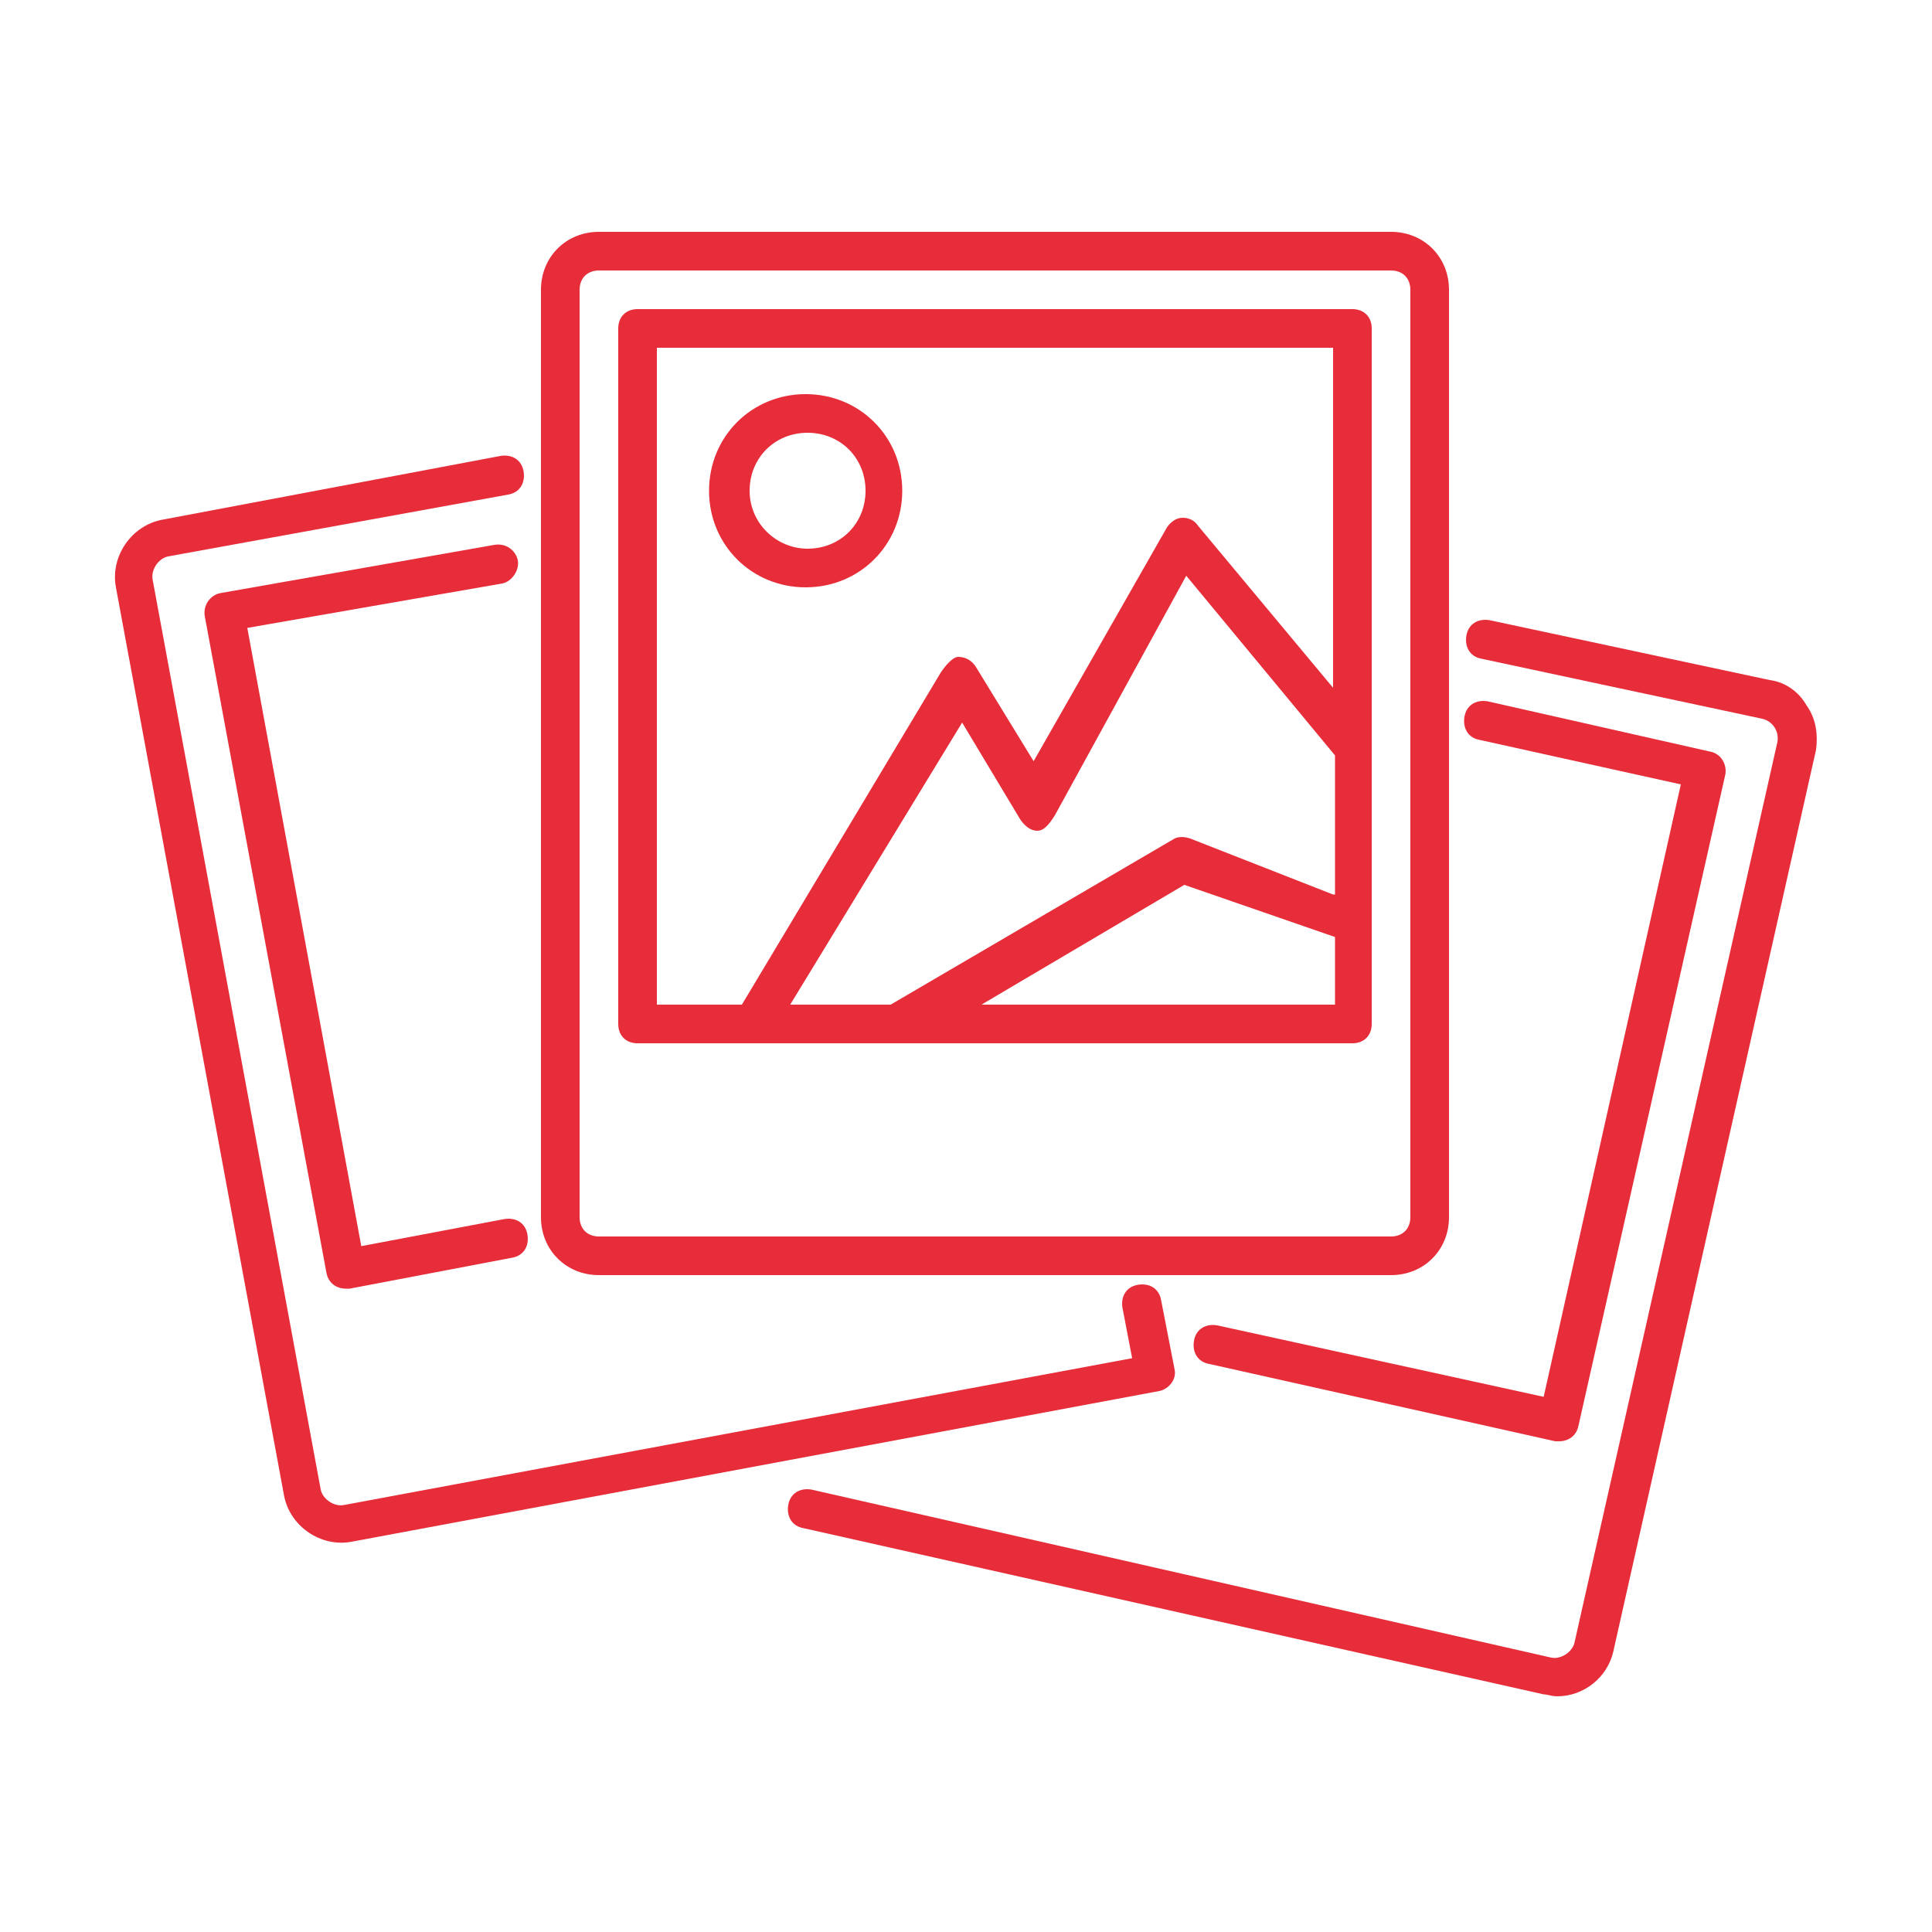
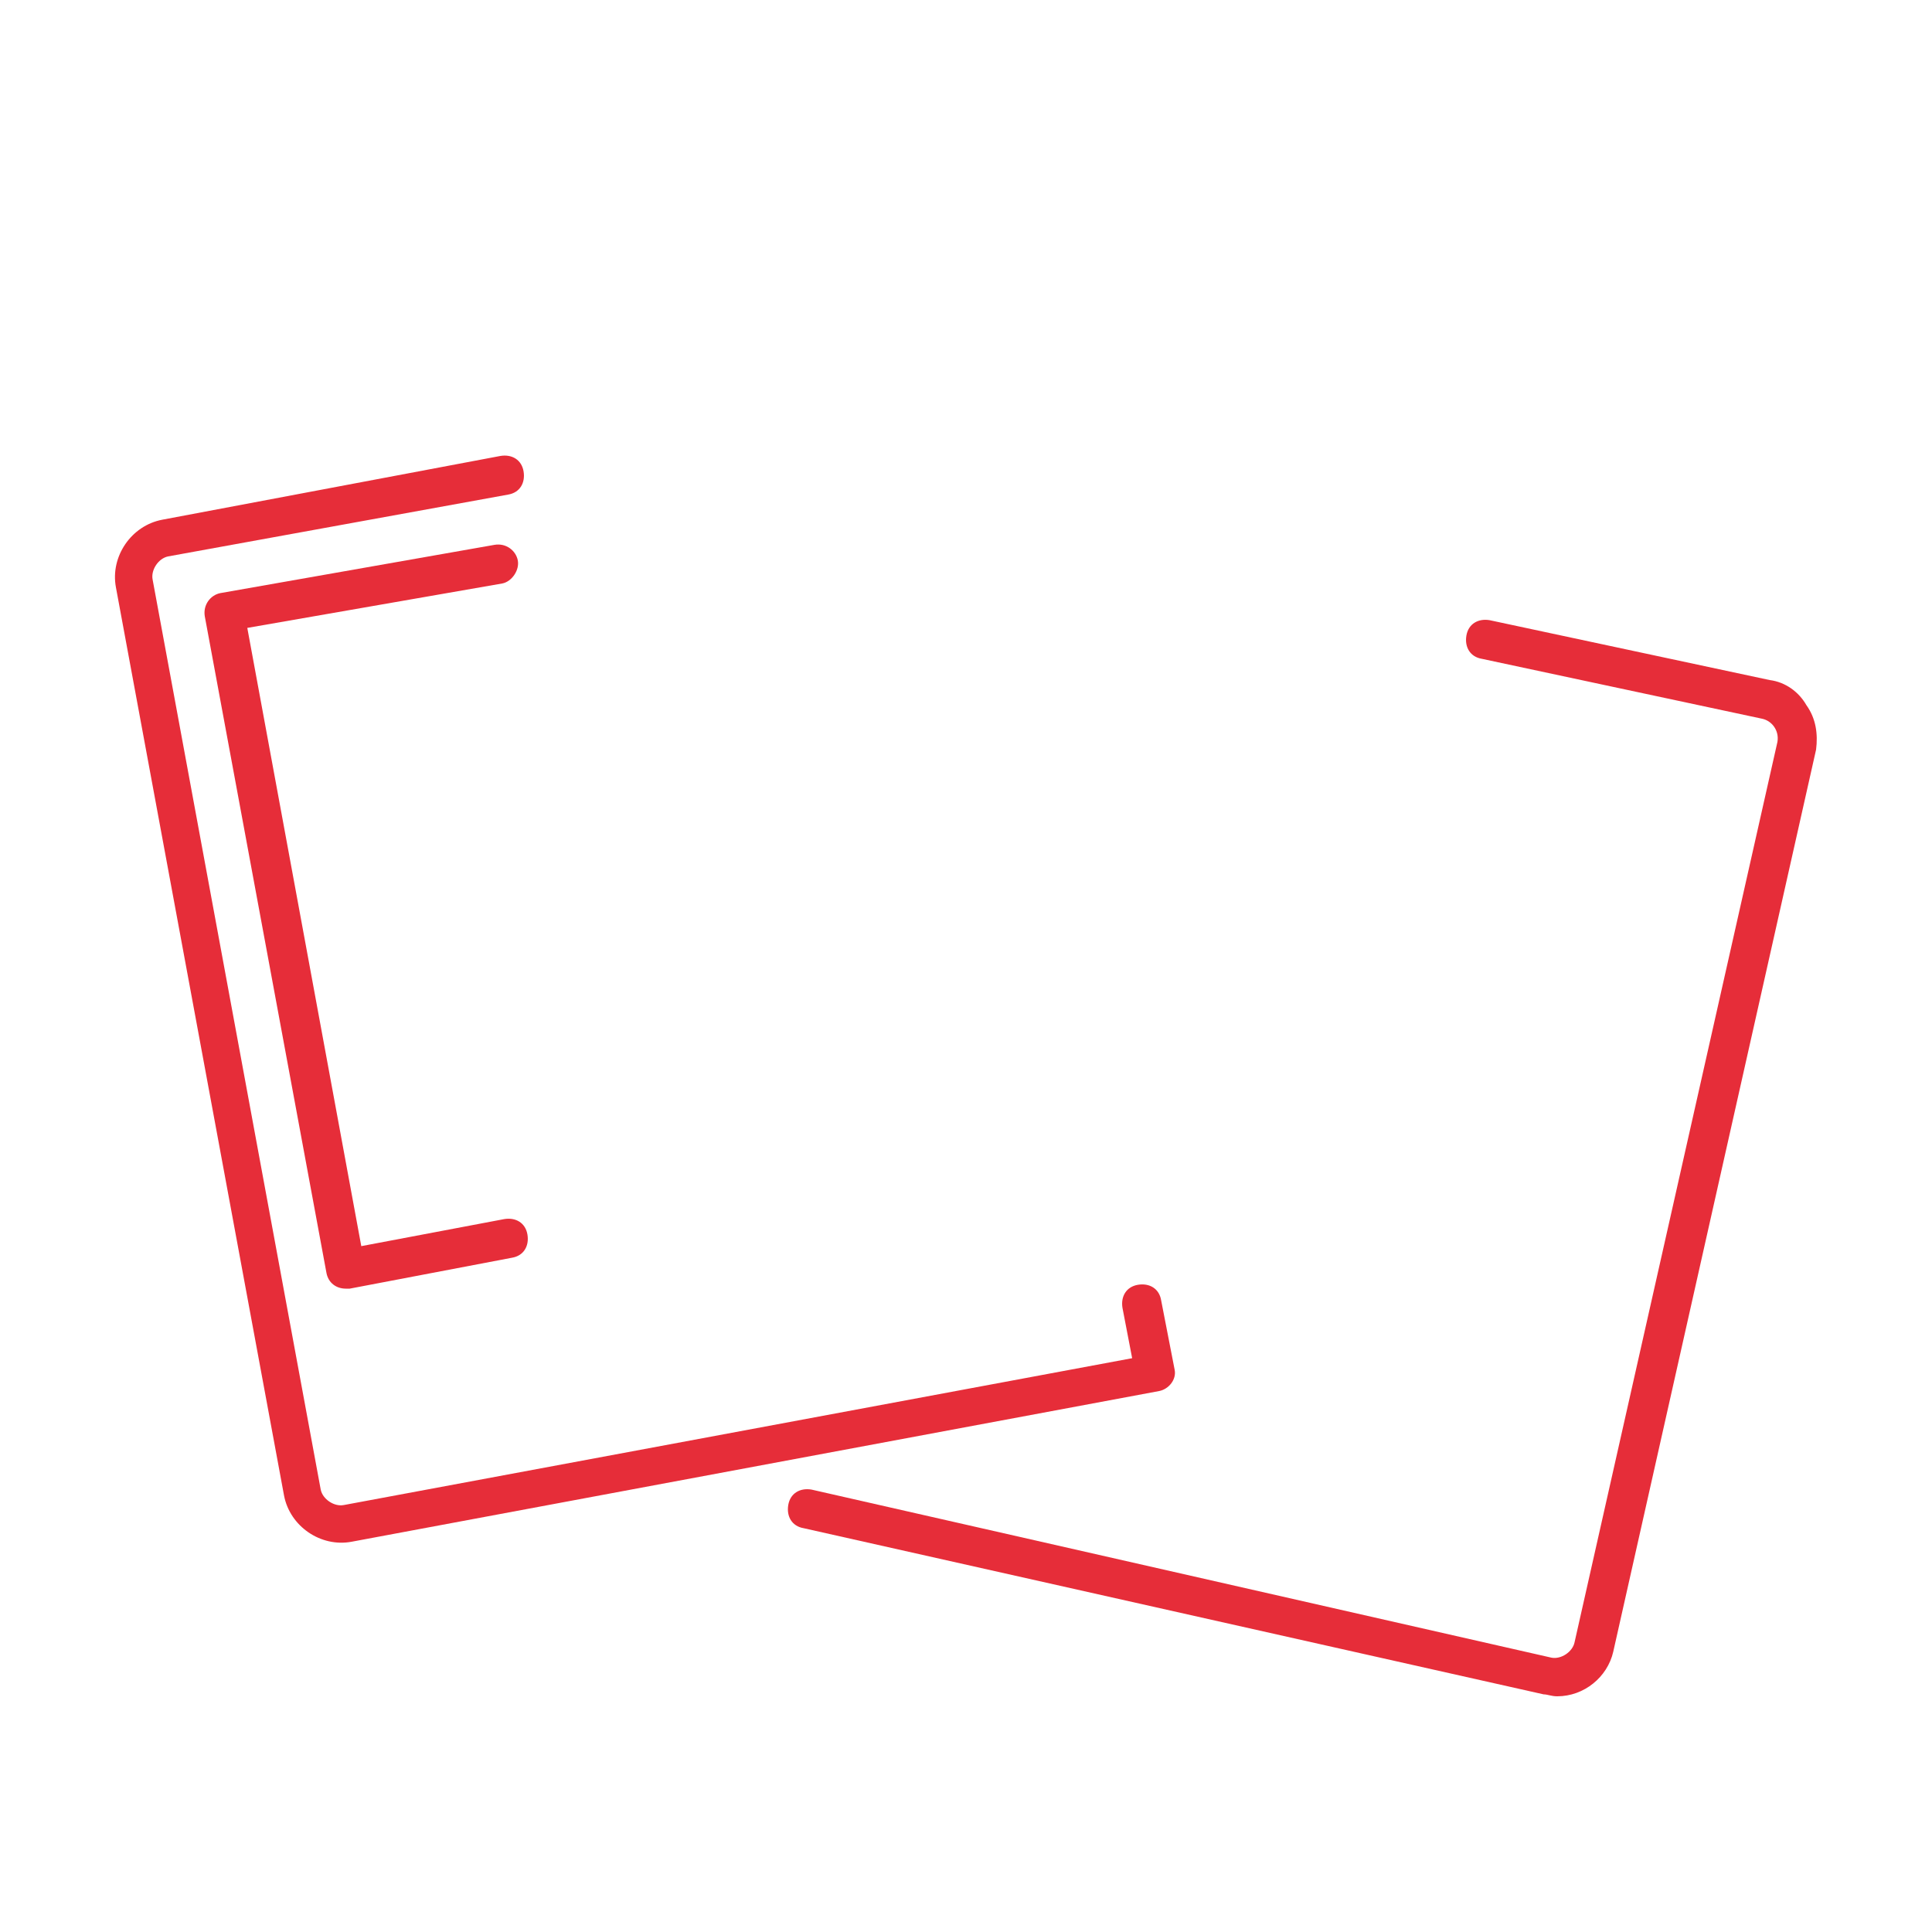
<svg xmlns="http://www.w3.org/2000/svg" version="1.1" id="Layer_1" x="0px" y="0px" viewBox="0 0 100 100" style="enable-background:new 0 0 100 100;" xml:space="preserve">
  <style type="text/css">
	.st0{fill:#E62D39;}
</style>
  <title>Artboard 11</title>
  <path class="st0" d="M93.5,36.5c-0.4-0.7-1.1-1.2-1.9-1.3l-14.5-3.1c-0.6-0.1-1.1,0.2-1.2,0.8s0.2,1.1,0.8,1.2l14.5,3.1  c0.5,0.1,0.9,0.6,0.8,1.2c0,0,0,0,0,0L81.5,85c-0.1,0.5-0.7,0.9-1.2,0.8c0,0,0,0,0,0L42,77.1c-0.6-0.1-1.1,0.2-1.2,0.8  c-0.1,0.6,0.2,1.1,0.8,1.2l38.3,8.6c0.2,0,0.4,0.1,0.7,0.1c1.4,0,2.6-1,2.9-2.3l10.5-46.7C94.1,38,94,37.2,93.5,36.5z" />
-   <path class="st0" d="M76.6,38.3L87,40.6l-7.1,31.7L63,68.6c-0.6-0.1-1.1,0.2-1.2,0.8c-0.1,0.6,0.2,1.1,0.8,1.2l0,0l17.9,4h0.2  c0.5,0,0.9-0.3,1-0.8l7.6-33.7c0.1-0.5-0.2-1.1-0.8-1.2L77,36.3c-0.6-0.1-1.1,0.2-1.2,0.8S76,38.2,76.6,38.3L76.6,38.3L76.6,38.3z" />
  <path class="st0" d="M26.8,29c-0.1-0.5-0.6-0.9-1.2-0.8c0,0,0,0,0,0l-14.2,2.5c-0.5,0.1-0.9,0.6-0.8,1.2c0,0,0,0,0,0l6.3,34  c0.1,0.5,0.5,0.8,1,0.8h0.2l8.4-1.6c0.6-0.1,0.9-0.6,0.8-1.2s-0.6-0.9-1.2-0.8l-7.4,1.4l-5.9-32L26,30.2  C26.5,30.1,26.9,29.5,26.8,29z" />
  <path class="st0" d="M60.8,70.9l-0.7-3.6c-0.1-0.6-0.6-0.9-1.2-0.8s-0.9,0.6-0.8,1.2l0.5,2.6l-40.8,7.6c-0.5,0.1-1.1-0.3-1.2-0.8  c0,0,0,0,0,0L7.9,30c-0.1-0.5,0.3-1.1,0.8-1.2c0,0,0,0,0,0l17.6-3.2c0.6-0.1,0.9-0.6,0.8-1.2s-0.6-0.9-1.2-0.8l0,0L8.4,26.9  c-1.6,0.3-2.7,1.9-2.4,3.5l8.7,47c0.3,1.6,1.9,2.7,3.5,2.4c0,0,0,0,0,0L60,72C60.5,71.9,60.9,71.4,60.8,70.9z" />
-   <path class="st0" d="M75,15c0-1.7-1.3-3-3-3H31c-1.7,0-3,1.3-3,3v48c0,1.7,1.3,3,3,3l0,0h41c1.7,0,3-1.3,3-3l0,0V15z M73,63  c0,0.6-0.4,1-1,1H31c-0.6,0-1-0.4-1-1V15c0-0.6,0.4-1,1-1h41c0.6,0,1,0.4,1,1V63z" />
-   <path class="st0" d="M46.7,25.4c0-2.8-2.2-5-5-5s-5,2.2-5,5s2.2,5,5,5S46.7,28.2,46.7,25.4z M38.8,25.4c0-1.7,1.3-3,3-3s3,1.3,3,3  s-1.3,3-3,3C40.2,28.4,38.8,27.1,38.8,25.4L38.8,25.4z" />
-   <path class="st0" d="M33,54h37c0.6,0,1-0.4,1-1V17c0-0.6-0.4-1-1-1H33c-0.6,0-1,0.4-1,1v36C32,53.6,32.4,54,33,54z M69,52H50.8  l10.5-6.2l7.8,2.7V52z M69,46.3l-7.4-2.9c-0.3-0.1-0.6-0.1-0.8,0c0,0-14.7,8.6-14.7,8.6h-5.2l8.9-14.6l3,5c0.2,0.3,0.5,0.6,0.9,0.6  l0,0c0.4,0,0.7-0.5,0.9-0.8l6.8-12.4l7.7,9.3V46.3z M34,18h35v17.6l-7-8.4c-0.2-0.3-0.5-0.4-0.8-0.4c-0.3,0-0.6,0.2-0.8,0.5  l-6.9,12.1l-3-4.9c-0.2-0.3-0.5-0.5-0.9-0.5l0,0c-0.3,0-0.7,0.5-0.9,0.8L38.4,52H34V18z" />
</svg>